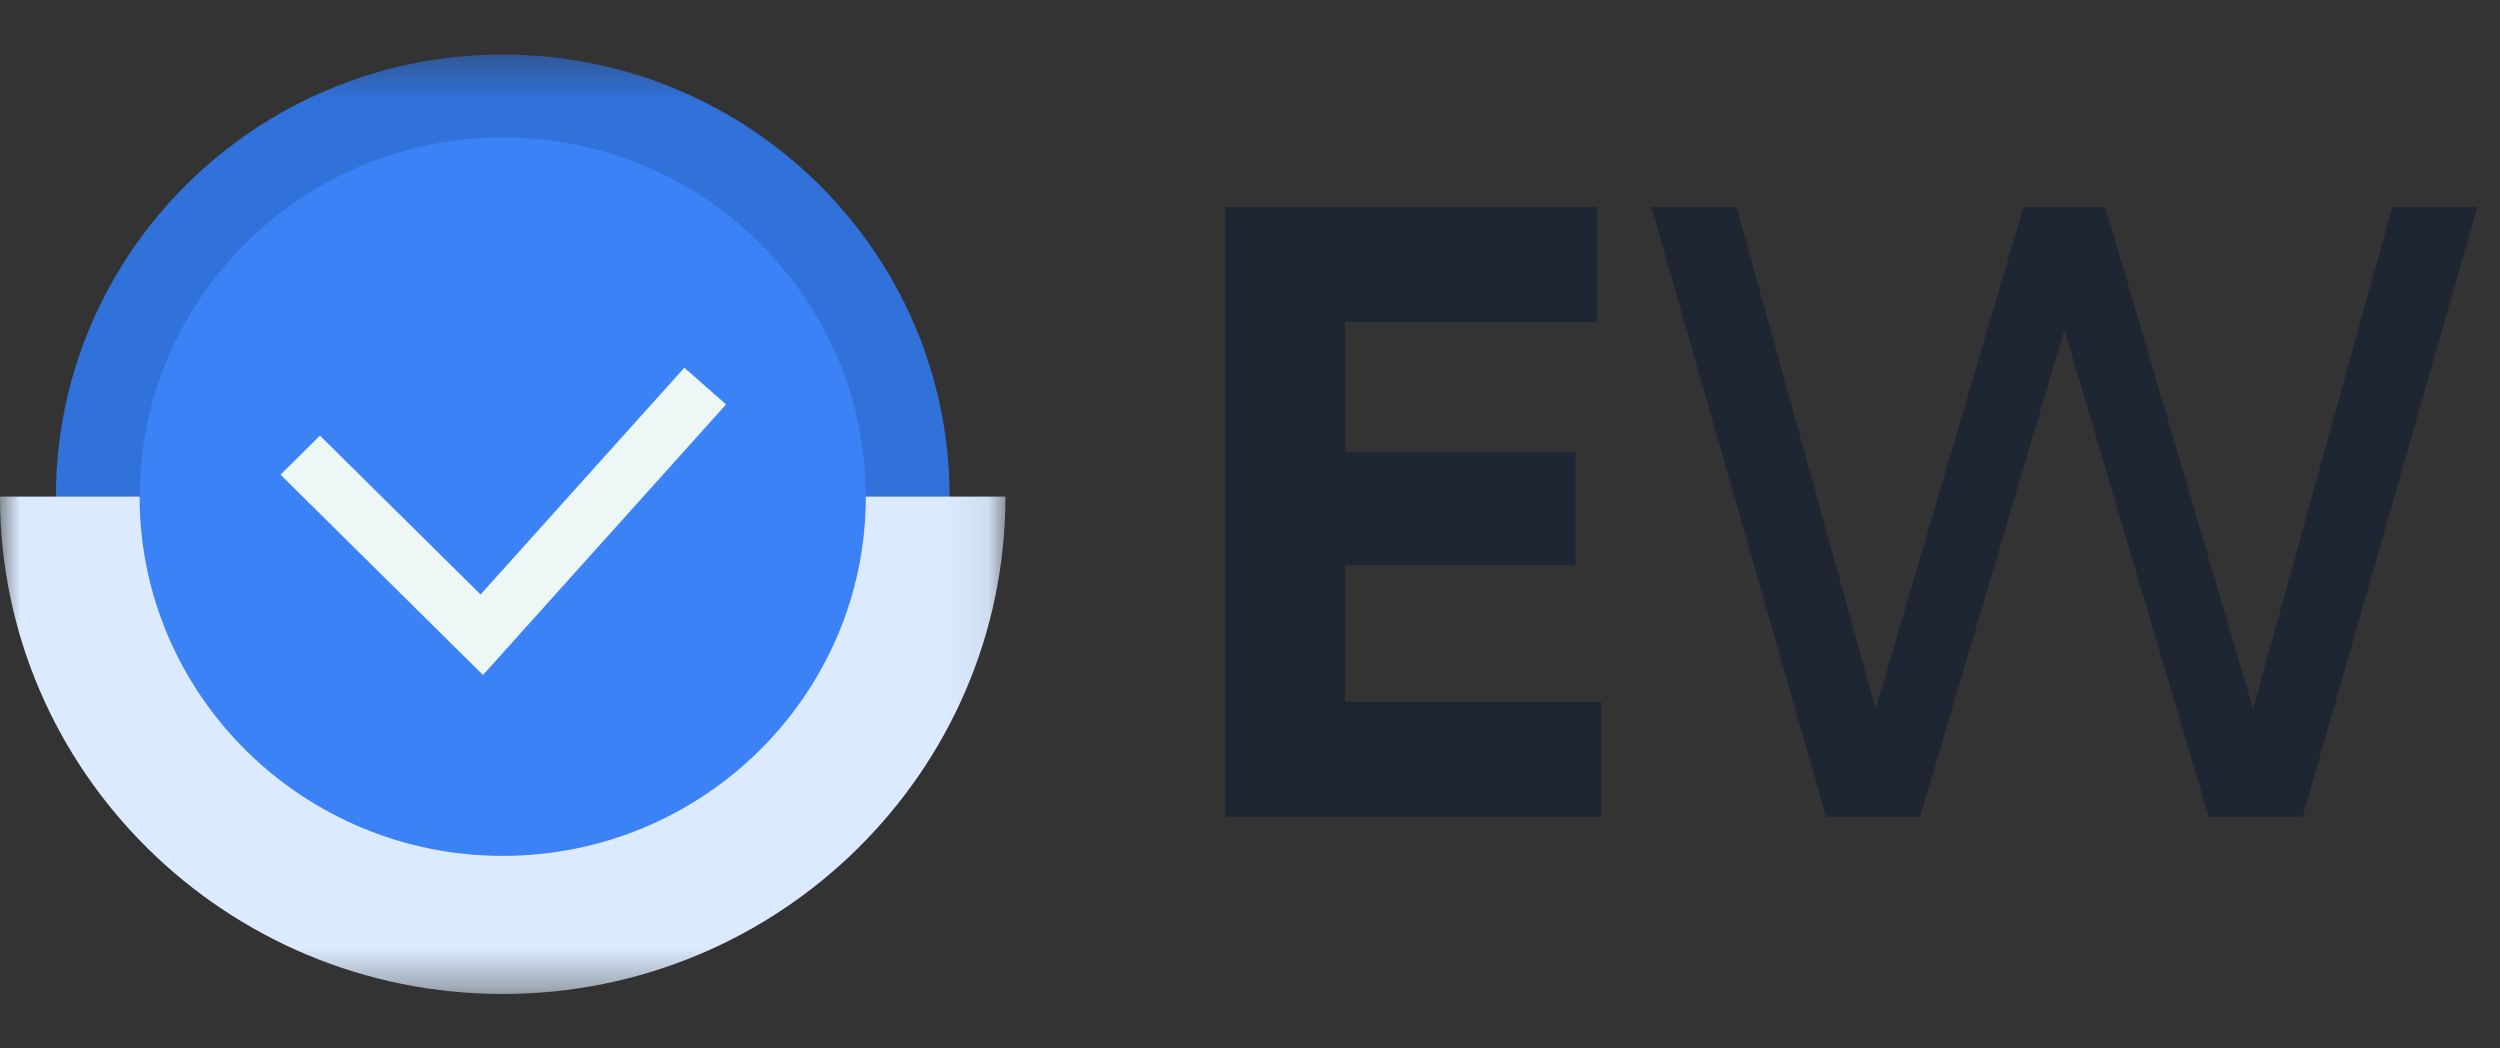
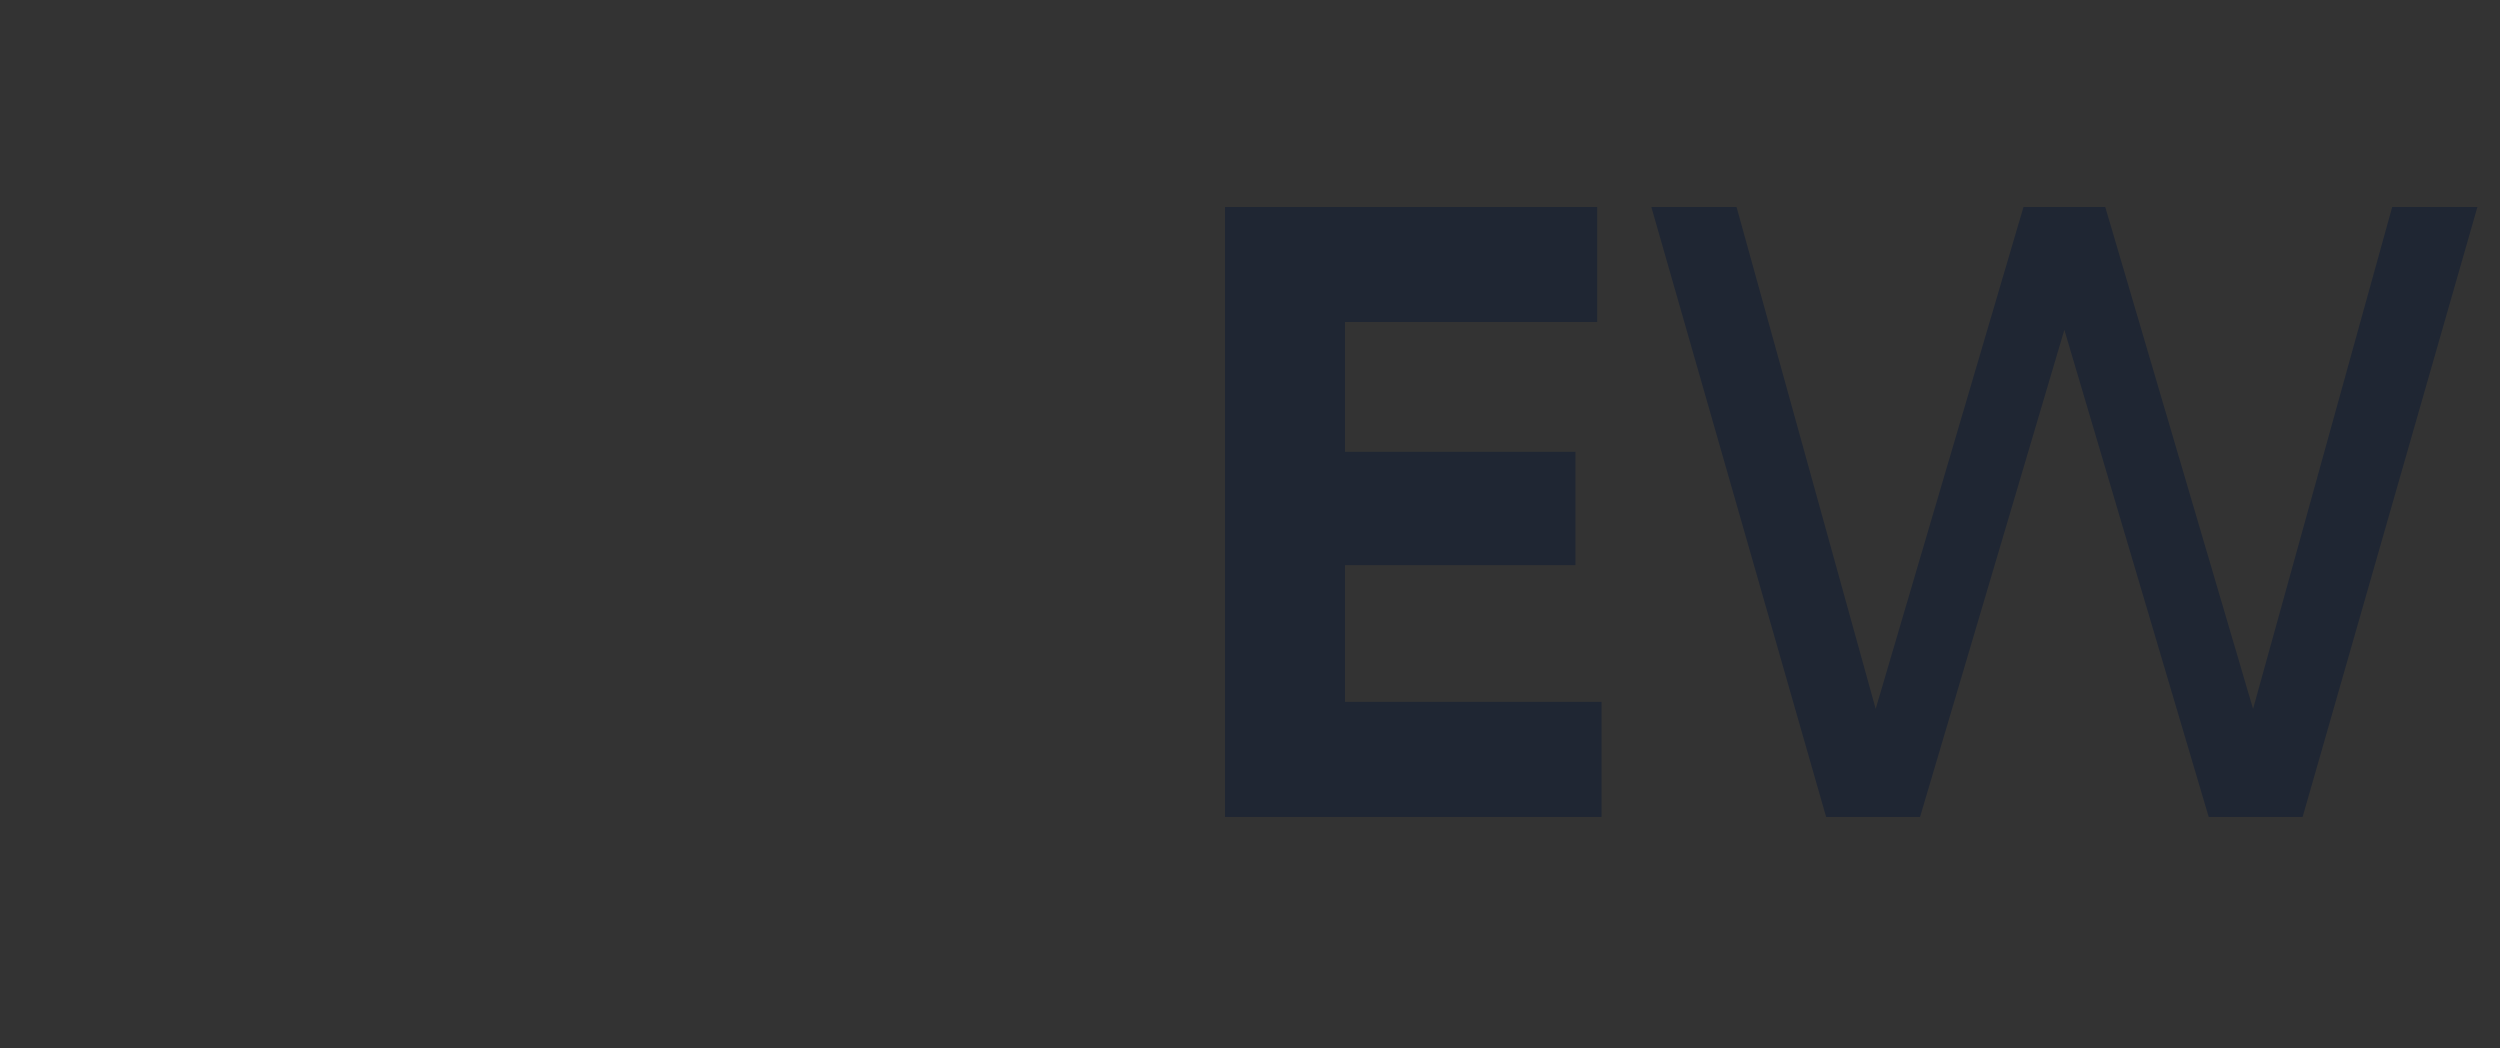
<svg xmlns="http://www.w3.org/2000/svg" width="62" height="26" viewBox="0 0 62 26" fill="none">
  <rect x="0" y="0" width="62" height="26" fill="#333333" stroke="none" />
  <path d="M33.356 17.407H39.718V20.26H30.38V5.133H39.61V7.985H33.356V11.205H39.071V14.015H33.356V17.407ZM45.288 20.26L40.953 5.133H43.066L46.517 17.58L50.183 5.133H52.21L55.876 17.58L59.327 5.133H61.44L57.105 20.26H54.776L51.196 8.18L47.617 20.26H45.288Z" fill="#1F2633" />
  <mask id="mask0_3949_23083" style="mask-type:luminance" maskUnits="userSpaceOnUse" x="0" y="1" width="25" height="24">
-     <path d="M24.935 1.352H0V24.65H24.935V1.352Z" fill="white" />
-   </mask>
+     </mask>
  <g mask="url(#mask0_3949_23083)">
    <path d="M12.467 22.251C18.014 22.251 22.51 17.803 22.51 12.315C22.51 6.827 18.014 2.379 12.467 2.379C6.92 2.379 2.424 6.827 2.424 12.315C2.424 17.803 6.92 22.251 12.467 22.251Z" fill="#3B82F6" />
-     <path d="M12.468 23.28C6.357 23.28 1.386 18.361 1.386 12.316C1.386 6.27 6.357 1.352 12.468 1.352C18.579 1.352 23.55 6.27 23.55 12.316C23.55 18.361 18.579 23.28 12.468 23.28ZM12.468 3.407C7.503 3.407 3.464 7.403 3.464 12.316C3.464 17.228 7.503 21.224 12.468 21.224C17.433 21.224 21.472 17.228 21.472 12.316C21.472 7.403 17.433 3.407 12.468 3.407Z" fill="#3071DA" />
+     <path d="M12.468 23.28C6.357 23.28 1.386 18.361 1.386 12.316C1.386 6.27 6.357 1.352 12.468 1.352C18.579 1.352 23.55 6.27 23.55 12.316ZM12.468 3.407C7.503 3.407 3.464 7.403 3.464 12.316C3.464 17.228 7.503 21.224 12.468 21.224C17.433 21.224 21.472 17.228 21.472 12.316C21.472 7.403 17.433 3.407 12.468 3.407Z" fill="#3071DA" />
    <path d="M12.467 24.651C5.593 24.651 0 19.118 0 12.316H3.463C3.463 17.229 7.502 21.225 12.467 21.225C17.433 21.225 21.472 17.229 21.472 12.316H24.935C24.935 19.118 19.342 24.651 12.467 24.651Z" fill="#DBEAFE" />
    <path d="M11.978 16.74L6.956 11.772L7.935 10.803L11.918 14.743L16.971 9.119L18.007 10.03L11.978 16.74Z" fill="#EDF7F5" />
  </g>
</svg>